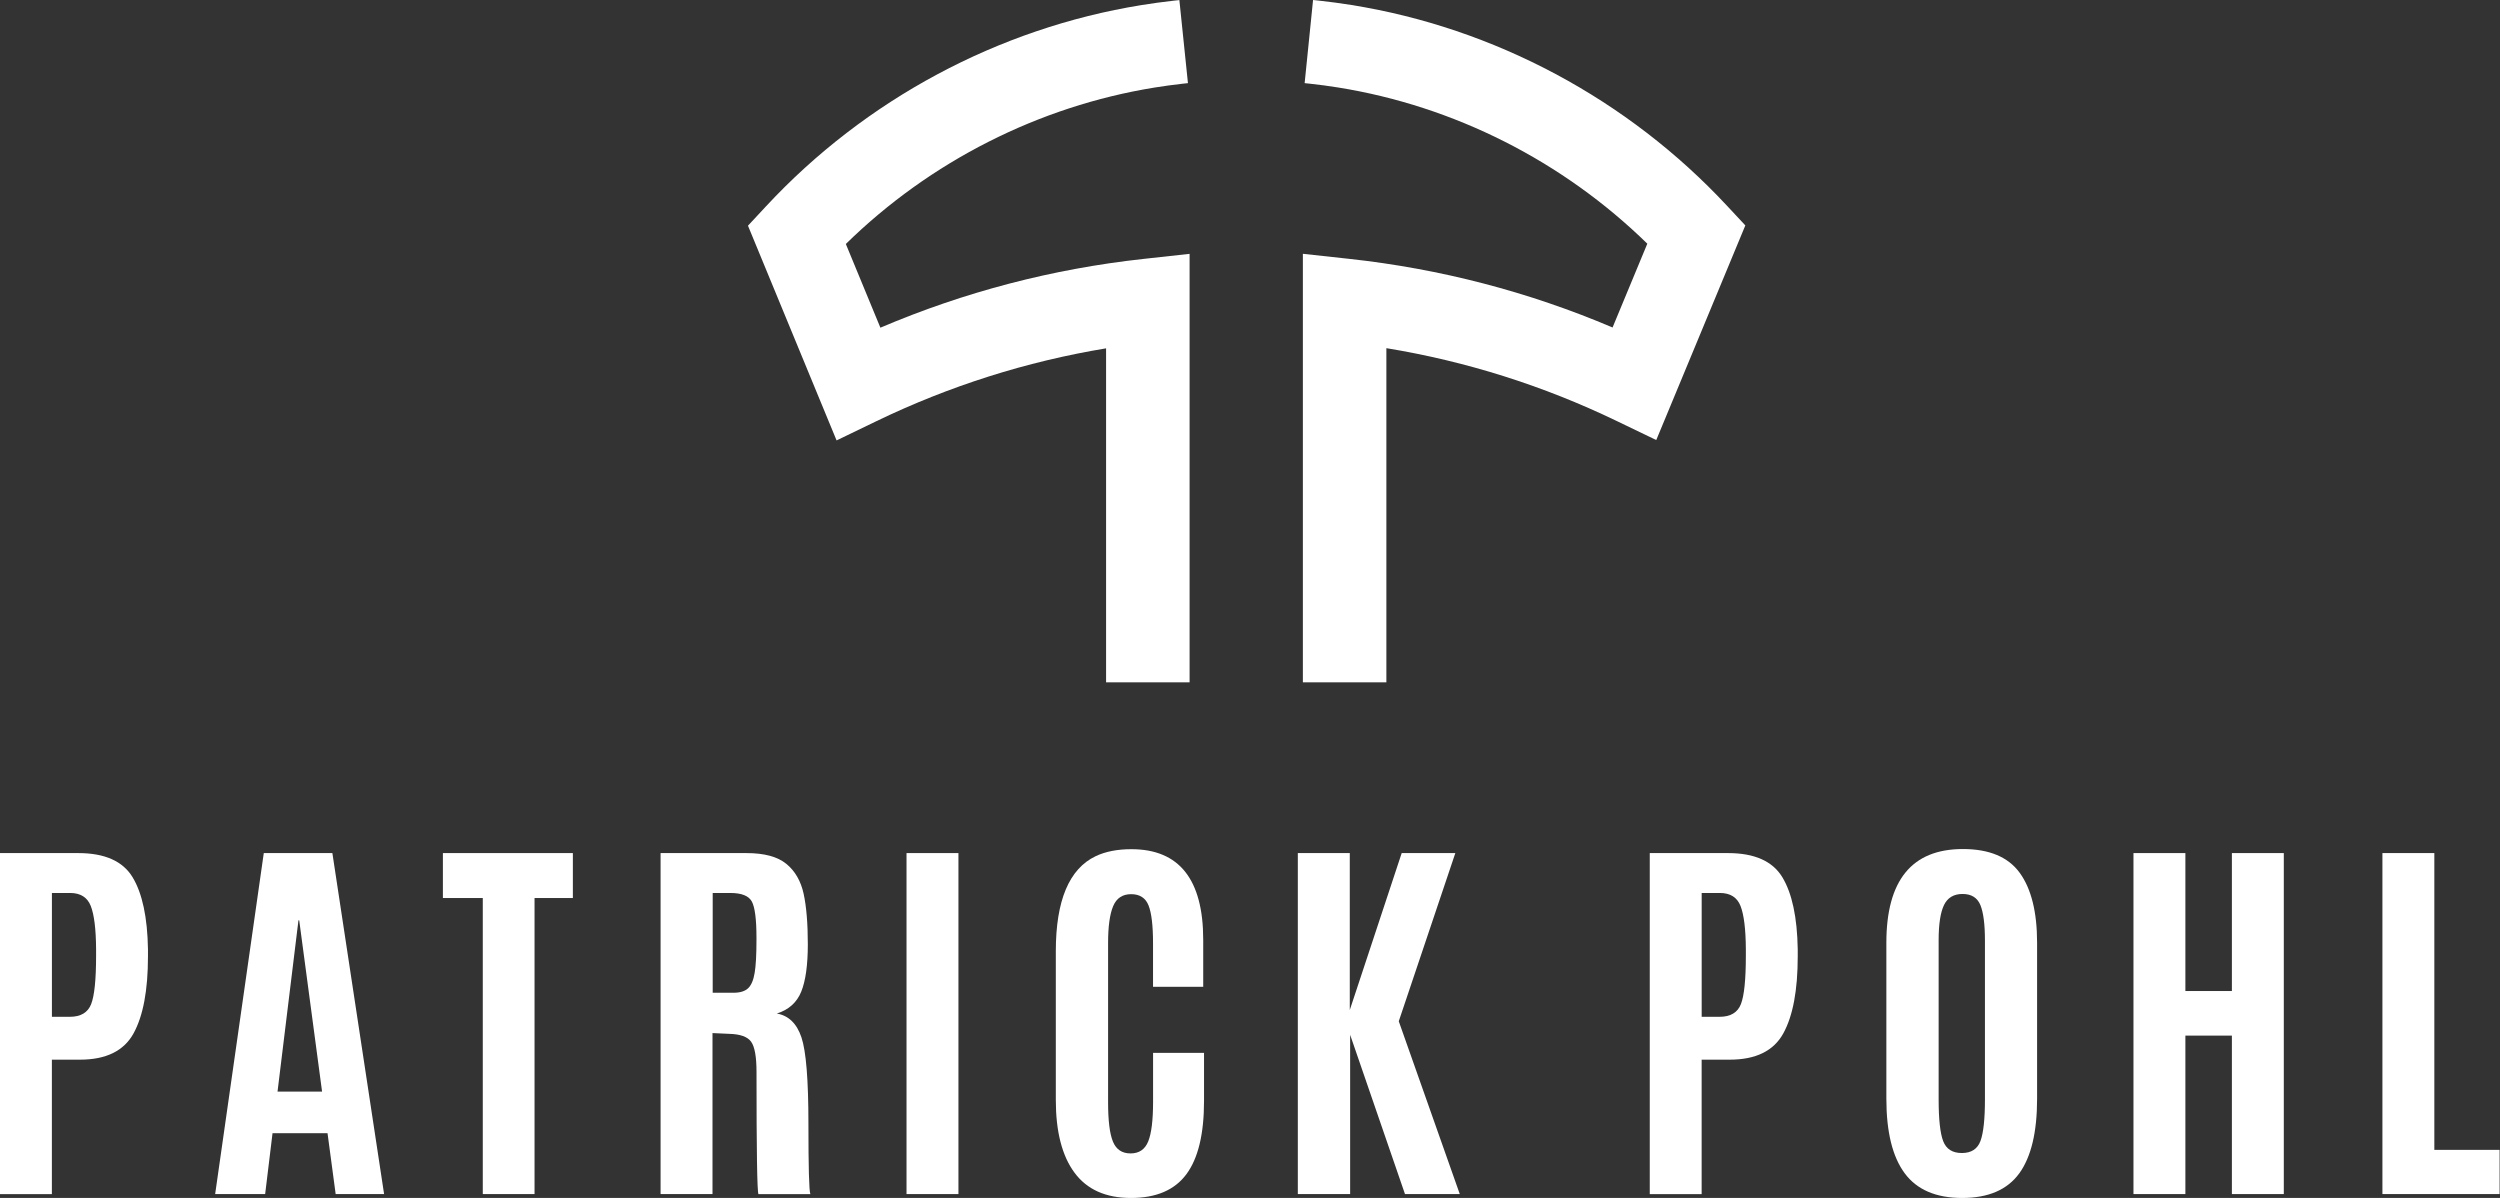
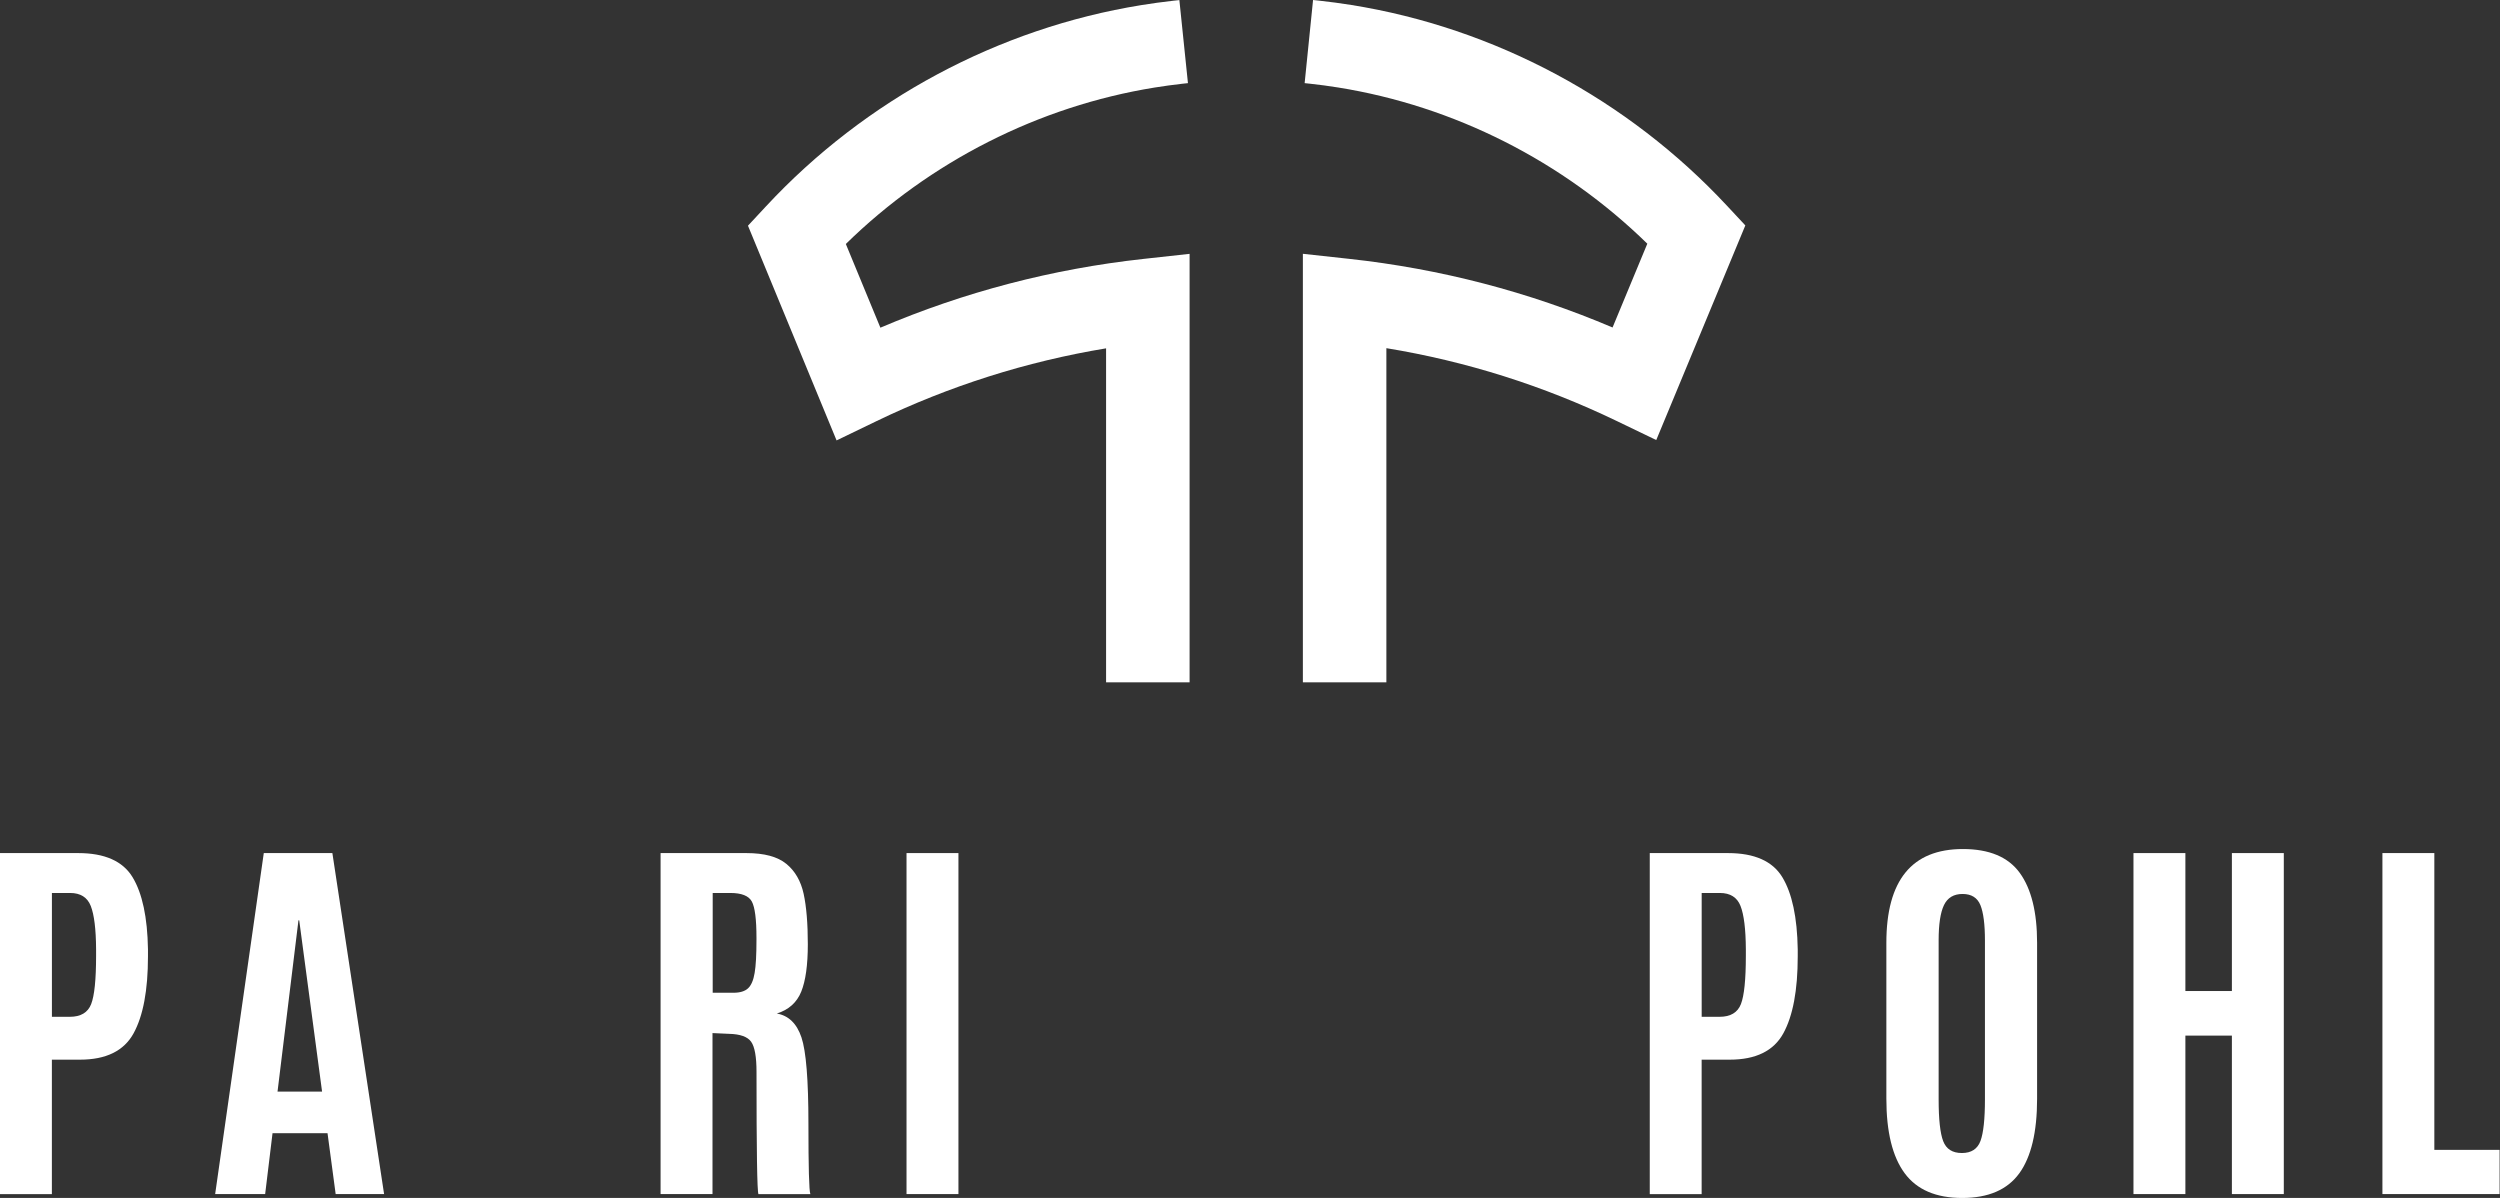
<svg xmlns="http://www.w3.org/2000/svg" id="b" viewBox="0 0 623.62 298.83">
  <rect x="0" y="0" width="623.62" height="298.83" fill="#333333" stroke="none" />
  <defs>
    <style>.e{fill:#fff;}.f{fill:none;}.g{clip-path:url(#d);}</style>
    <clipPath id="d">
      <rect class="f" y="0" width="623.52" height="298.83" />
    </clipPath>
  </defs>
  <g id="c">
    <path class="e" d="M296.74,170.21h-20.83v-83.32c-19.88,3.29-39.1,9.39-57.29,18.17l-9.94,4.8-22.1-53.56,4.55-4.89C215.83,24.85,249.04,7.05,284.66,1.28c2.63-.43,5.31-.79,7.95-1.09.53-.06,1.05-.12,1.58-.17l2.14,20.72c-.47.05-.94.1-1.41.15-2.29.26-4.63.58-6.93.95-28.9,4.68-56,18.45-77,39.02l8.62,20.88c20.89-8.9,42.9-14.66,65.58-17.15l11.55-1.27v106.89h0Z" />
    <path class="e" d="M345.83,170.21h-20.83V63.31l11.54,1.26c22.73,2.47,44.78,8.22,65.71,17.12l8.67-20.9c-21.04-20.58-48.2-34.34-77.15-38.97-2.31-.37-4.67-.69-7.01-.94-.44-.05-.88-.1-1.32-.14L327.54,0c.5.05,1,.1,1.49.16,2.68.29,5.39.66,8.04,1.08,35.68,5.71,68.97,23.5,93.73,50.09l4.57,4.9-22.22,53.54-9.92-4.78c-18.23-8.78-37.48-14.87-57.4-18.14v83.36h0Z" />
    <path class="e" d="M12.95,253.64h4.45c2.74,0,4.52-1.06,5.34-3.17.82-2.11,1.23-6.13,1.23-12.06v-1.64c-.03-5.03-.48-8.62-1.33-10.78-.85-2.16-2.57-3.24-5.15-3.24h-4.54v30.88h0ZM0,297.86v-85.06h19.52c6.6,0,11.12,2.01,13.55,6.02,2.43,4.01,3.71,10,3.84,17.96v1.79c0,8.44-1.2,14.85-3.6,19.21-2.4,4.36-6.85,6.55-13.36,6.55h-7.01v33.54H0Z" />
    <path class="e" d="M80.34,272.29l-5.7-42.72h-.19l-5.22,42.72h11.11ZM53.67,297.86l12.13-85.06h17.11l12.9,85.06h-12.08l-2.03-15.18h-13.72l-1.84,15.18h-12.47Z" />
-     <polygon class="e" points="120.43 297.86 120.43 224.01 110.48 224.01 110.48 212.8 142.9 212.8 142.9 224.01 133.34 224.01 133.34 297.86 120.43 297.86 120.43 297.86" />
    <path class="e" d="M177.78,247.64h5.17c1.64,0,2.86-.37,3.65-1.11.79-.74,1.34-2.01,1.64-3.82.31-1.8.46-4.56.46-8.26v-.53c0-4.61-.39-7.62-1.16-9.04-.77-1.42-2.56-2.13-5.36-2.13h-4.4v24.89h0ZM181.89,257.89l-4.16-.19v40.16h-12.95v-85.06h21.41c4.45,0,7.76.89,9.95,2.68,2.19,1.79,3.63,4.29,4.33,7.49.69,3.21,1.04,7.4,1.04,12.57s-.55,9.11-1.64,11.82c-1.1,2.71-3.12,4.53-6.09,5.46,2.93.52,4.98,2.5,6.14,5.95,1.16,3.45,1.74,10.62,1.74,21.53s.16,16.76.48,17.57h-12.95c-.32-.64-.48-10.81-.48-30.5,0-3.77-.45-6.28-1.35-7.52-.9-1.24-2.72-1.89-5.46-1.96h0Z" />
    <polygon class="e" points="226.13 297.86 226.13 212.8 239.08 212.8 239.08 297.86 226.13 297.86 226.13 297.86" />
-     <path class="e" d="M295.94,292.91c-2.93,3.95-7.54,5.92-13.82,5.92s-10.98-2.1-14.09-6.31c-3.11-4.2-4.66-10.25-4.66-18.15v-37.07c0-12.66,3.32-20.57,9.95-23.73,2.45-1.16,5.41-1.74,8.89-1.74,11.95,0,17.93,7.54,17.93,22.62v11.7h-12.52v-10.87c0-4.38-.37-7.52-1.11-9.4-.74-1.88-2.19-2.83-4.35-2.83s-3.66,1-4.49,3c-.84,2-1.26,5.06-1.26,9.18v39.73c0,4.58.4,7.85,1.21,9.81.81,1.97,2.27,2.95,4.4,2.95s3.59-1,4.4-3c.81-2,1.21-5.3,1.21-9.91v-12.18h12.71v12.03c0,8.22-1.47,14.3-4.4,18.25h0Z" />
-     <polygon class="e" points="323.74 297.86 323.74 212.8 336.7 212.8 336.7 251.95 349.65 212.8 363.03 212.8 348.92 254.75 364.14 297.86 350.47 297.86 336.79 258.13 336.79 297.86 323.74 297.86 323.74 297.86" />
    <path class="e" d="M424.48,253.64h4.45c2.74,0,4.52-1.06,5.34-3.17.82-2.11,1.23-6.13,1.23-12.06v-1.64c-.03-5.03-.48-8.62-1.33-10.78-.85-2.16-2.57-3.24-5.15-3.24h-4.54v30.88h0ZM411.53,297.86v-85.06h19.52c6.6,0,11.12,2.01,13.55,6.02,2.43,4.01,3.71,10,3.84,17.96v1.79c0,8.44-1.2,14.85-3.6,19.21s-6.85,6.55-13.36,6.55h-7.01v33.54h-12.95Z" />
    <path class="e" d="M484.73,284.67c.76,1.97,2.31,2.95,4.66,2.95s3.9-1.01,4.64-3.02c.74-2.01,1.11-5.47,1.11-10.37v-39.63c0-4.03-.38-6.97-1.13-8.82-.76-1.85-2.24-2.78-4.45-2.78s-3.75.93-4.64,2.78c-.89,1.85-1.33,4.78-1.33,8.77v39.68c0,4.99.38,8.47,1.14,10.44h0ZM503.7,292.69c-2.97,4.09-7.71,6.14-14.23,6.14s-11.31-2.05-14.35-6.16c-3.04-4.11-4.57-10.3-4.57-18.58v-38.91c0-15.59,6.36-23.39,19.09-23.39,6.57,0,11.3,1.98,14.18,5.94,2.88,3.96,4.33,9.78,4.33,17.45v38.91c0,8.31-1.48,14.51-4.45,18.61h0Z" />
    <g class="g">
      <polygon class="e" points="532.19 297.86 532.19 212.8 545.14 212.8 545.14 247.21 556.74 247.21 556.74 212.8 569.69 212.8 569.69 297.86 556.74 297.86 556.74 258.33 545.14 258.33 545.14 297.86 532.19 297.86 532.19 297.86" />
      <polygon class="e" points="594.29 297.86 594.29 212.8 607.24 212.8 607.24 286.84 623.62 286.84 623.62 297.86 594.29 297.86 594.29 297.86" />
    </g>
  </g>
</svg>